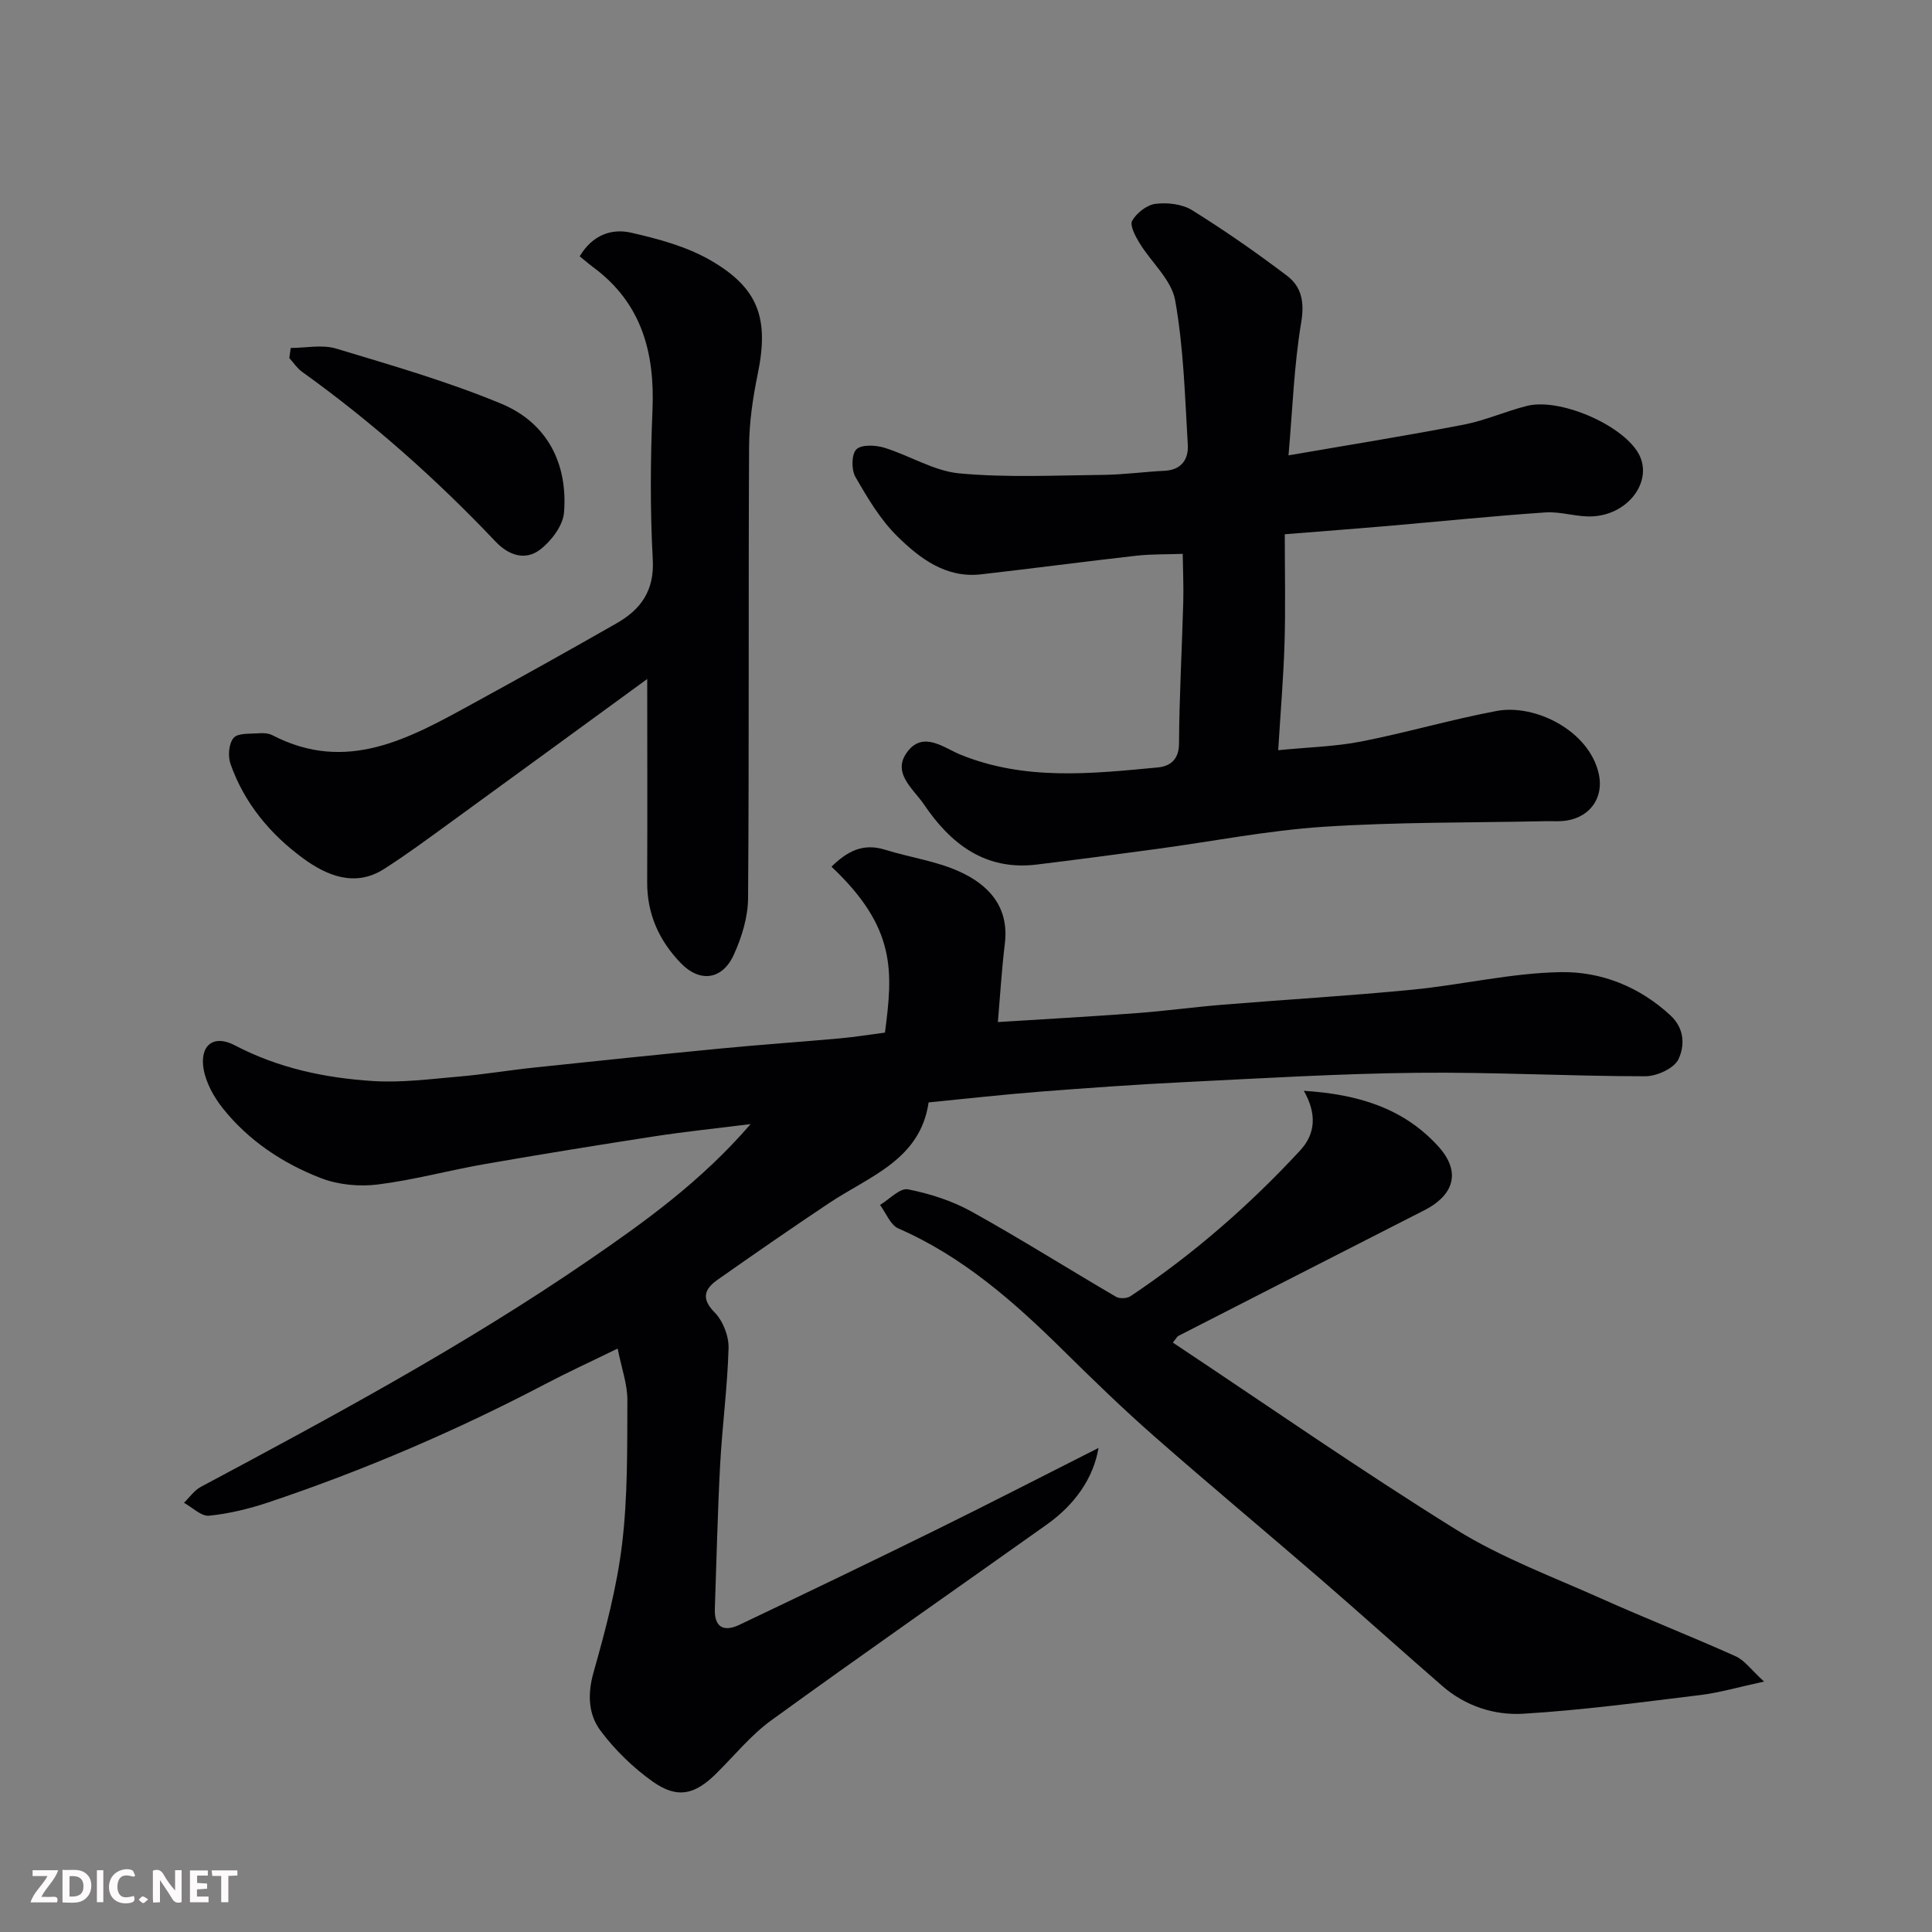
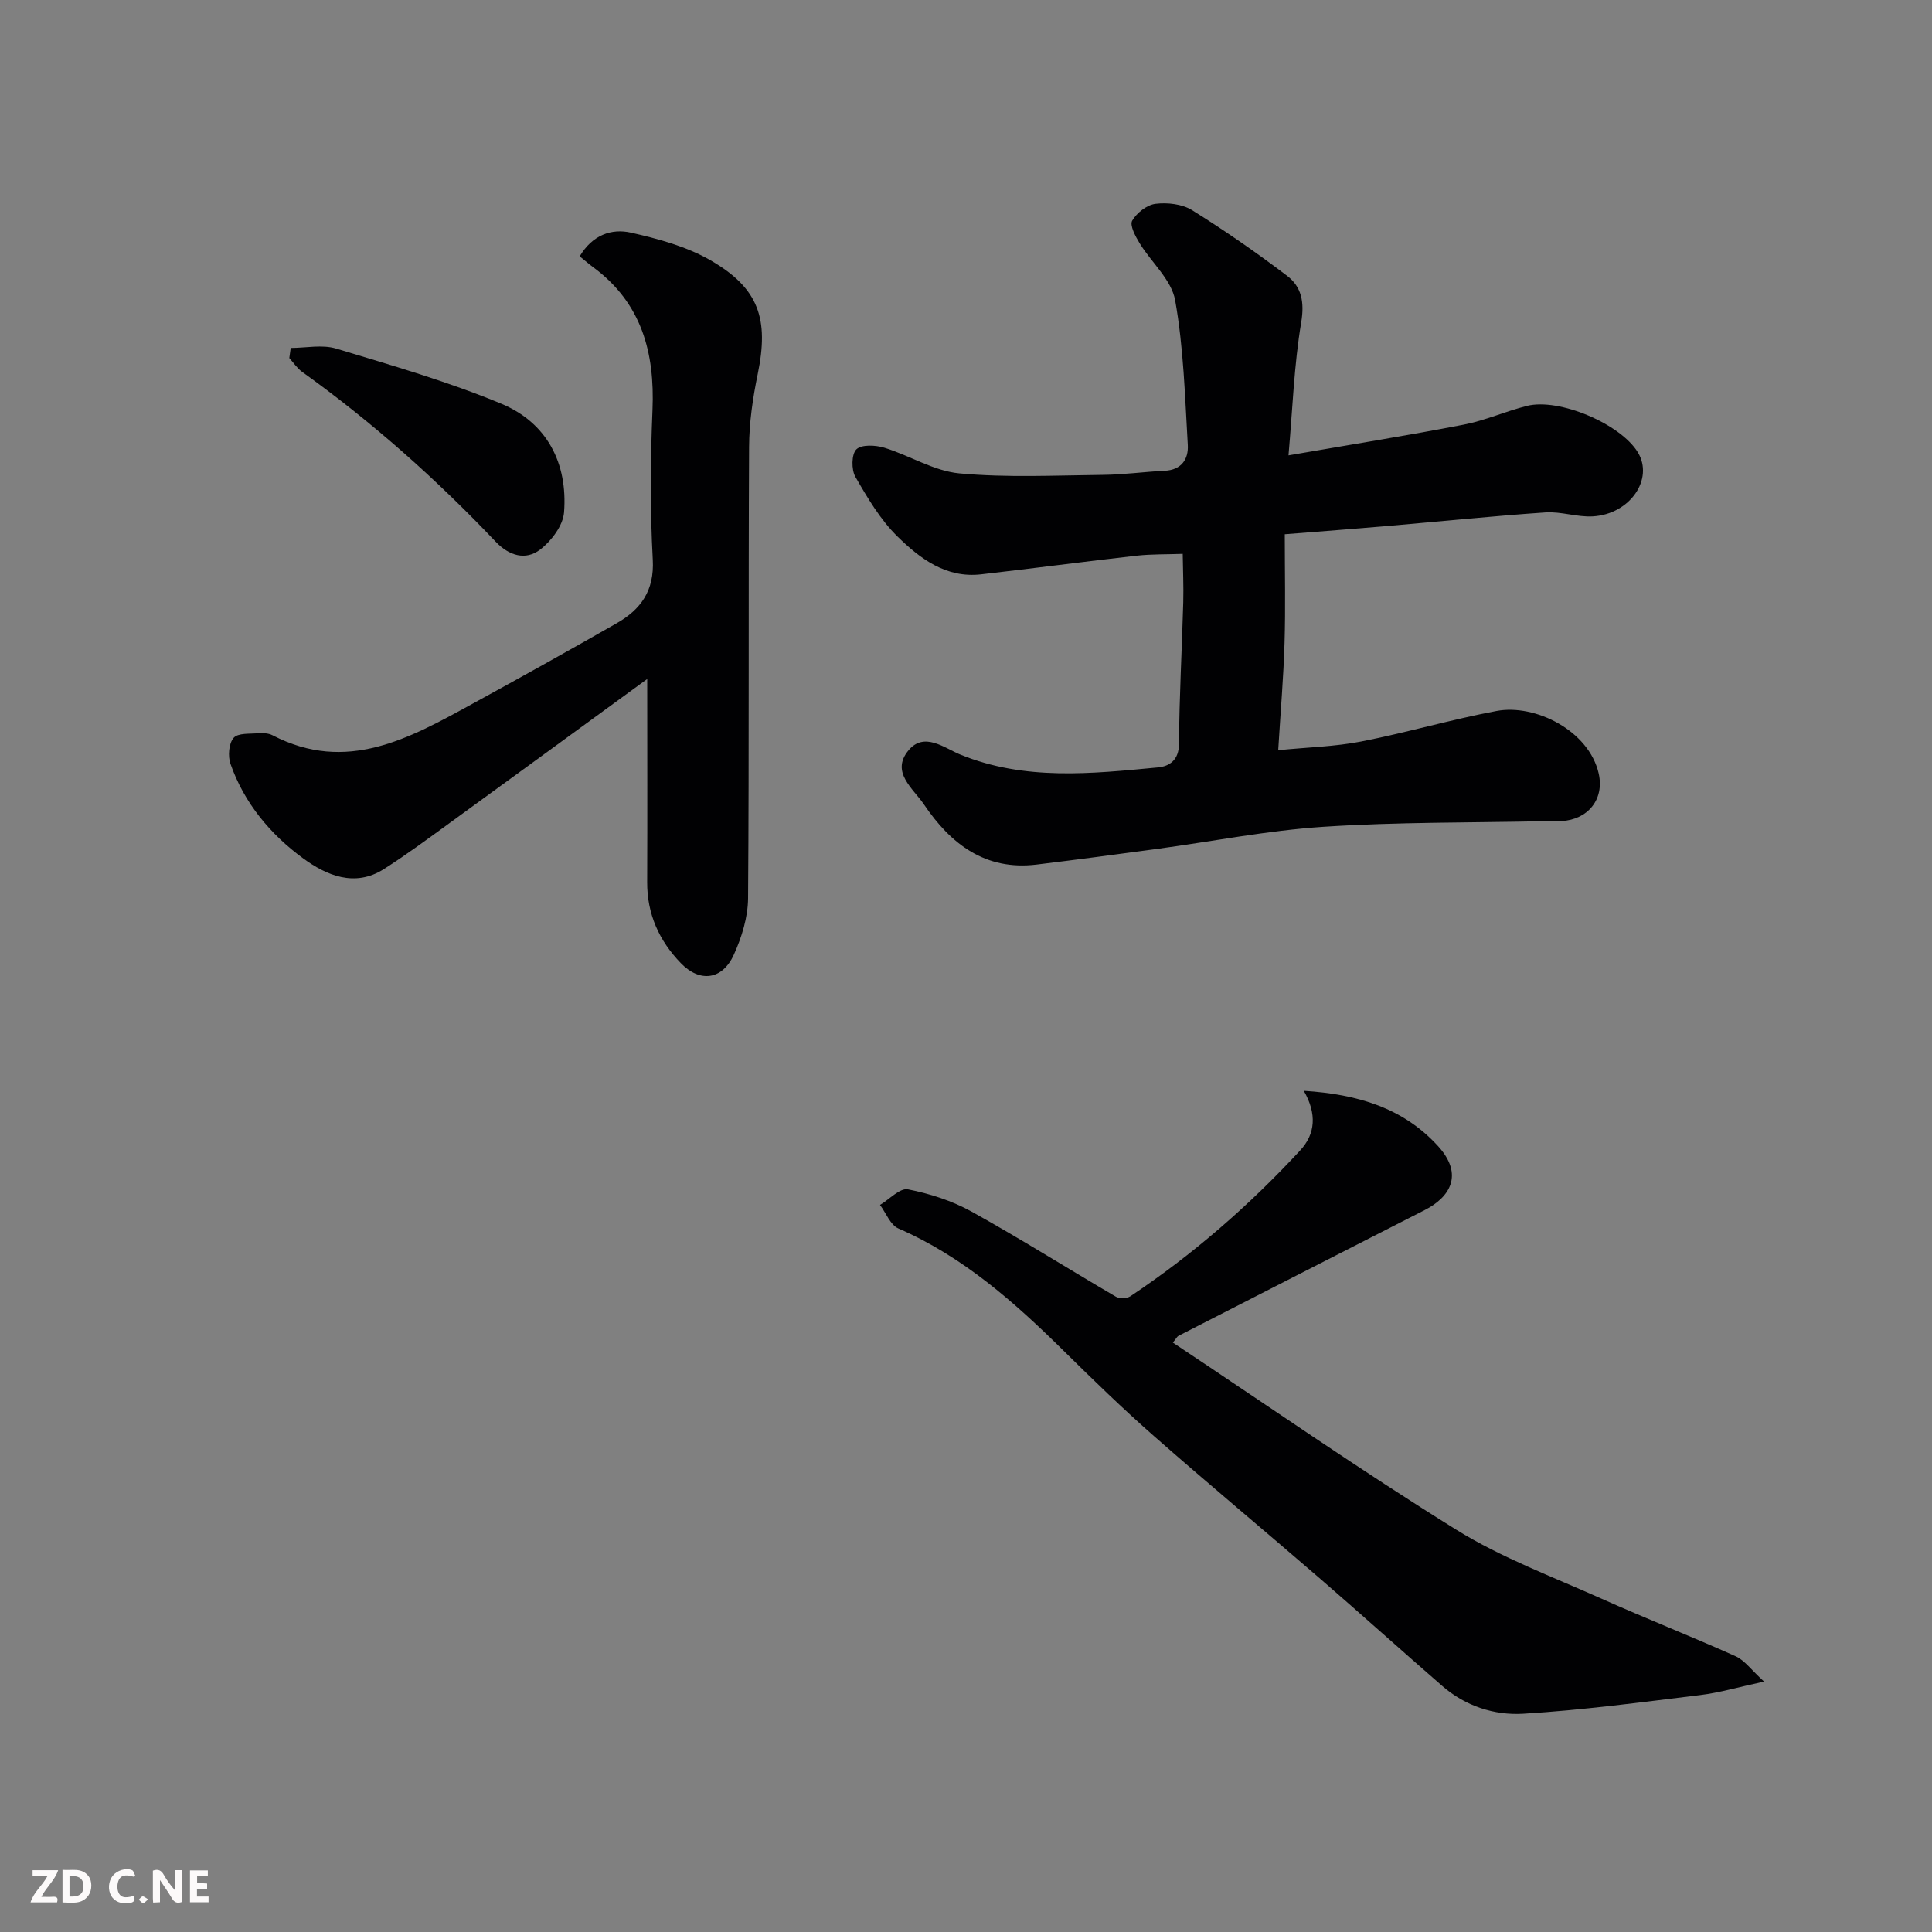
<svg xmlns="http://www.w3.org/2000/svg" enable-background="new 0 0 400 400" viewBox="0 0 400 400">
  <rect x="0" y="0" width="400" height="400" fill="#808080" stroke="none" />
-   <path d="m192.26 228.24c-1.74 11.91-12.25 15.27-20.61 20.85-7.74 5.16-15.39 10.46-23 15.81-2.66 1.87-3.67 3.81-.69 6.83 1.73 1.76 2.95 4.9 2.88 7.38-.22 8.05-1.31 16.06-1.74 24.11-.53 9.94-.75 19.91-1.1 29.86-.14 3.88 1.89 4.84 5.06 3.33 13.56-6.45 27.09-12.95 40.56-19.58 11.09-5.46 22.07-11.12 33.82-17.05-1.07 6.28-4.9 11.73-10.7 15.85-19.02 13.52-38.17 26.85-57.06 40.55-4.26 3.09-7.68 7.36-11.47 11.09-4.41 4.34-8.01 5.18-13.08 1.58-4.06-2.88-7.8-6.52-10.78-10.5-2.55-3.39-2.74-7.6-1.46-12.12 2.47-8.73 4.83-17.61 5.91-26.59 1.18-9.83 1.05-19.84 1.09-29.77.01-3.3-1.21-6.6-2.01-10.67-5.46 2.67-10.18 4.83-14.77 7.24-18.52 9.72-37.68 17.95-57.51 24.6-3.98 1.33-8.15 2.35-12.31 2.77-1.63.16-3.46-1.72-5.2-2.67 1.15-1.12 2.13-2.58 3.49-3.3 27.36-14.61 54.67-29.33 80.28-46.9 11.72-8.04 23.32-16.37 33.55-28.21-7.39.93-13.66 1.57-19.88 2.53-11.78 1.82-23.54 3.72-35.28 5.77-7.38 1.29-14.65 3.29-22.07 4.21-3.83.47-8.18.06-11.76-1.33-7.87-3.05-14.92-7.73-20.26-14.41-1.86-2.32-3.49-5.26-4-8.13-.86-4.93 2.03-7.27 6.45-4.95 9.05 4.74 18.7 6.77 28.65 7.4 5.89.37 11.86-.42 17.78-.93 5.22-.45 10.4-1.32 15.61-1.87 12.89-1.36 25.79-2.7 38.69-3.95 8.19-.79 16.4-1.35 24.59-2.09 3.1-.28 6.18-.79 9.29-1.19 1.66-12.65 2.38-21.67-11.07-34.35 3.14-3.08 6.42-4.97 11.07-3.52 5.11 1.6 10.56 2.33 15.38 4.51 6.09 2.75 10.38 7.33 9.44 14.97-.65 5.34-.97 10.73-1.44 16.21 9.6-.61 19.23-1.14 28.84-1.86 5.89-.44 11.75-1.25 17.64-1.73 13.13-1.07 26.28-1.84 39.38-3.12 10.25-1 20.44-3.46 30.68-3.63 8.31-.14 16.26 2.97 22.72 8.97 3.01 2.79 2.91 6.38 1.65 9.06-.89 1.89-4.48 3.53-6.87 3.53-15.76-.01-31.53-.89-47.29-.72-16.04.17-32.07 1.14-48.09 1.93-10.04.49-20.08 1.21-30.1 1.99-7.54.59-15.05 1.44-22.9 2.21z" fill="#010103" />
  <path d="m266.77 94.28c12.83-2.22 24.59-4.1 36.27-6.36 4.45-.86 8.68-2.77 13.09-3.88 6.7-1.69 19.39 3.74 22.96 9.6 3.37 5.52-1.6 12.83-9.33 13.27-3.24.18-6.56-1.04-9.79-.82-10.98.75-21.94 1.88-32.91 2.83-6.86.59-13.73 1.1-21.06 1.69 0 7.91.17 15.21-.05 22.51-.21 7.07-.82 14.13-1.31 22.2 6.21-.62 11.77-.74 17.14-1.79 9.41-1.84 18.65-4.56 28.07-6.33 8.05-1.51 19.14 4.12 21.14 12.94 1.22 5.39-2.27 9.56-7.7 9.86-1.16.06-2.33-.01-3.5.02-15.27.33-30.57.16-45.79 1.16-11.56.76-23.02 3.04-34.53 4.59-8.28 1.12-16.56 2.22-24.85 3.23-10.65 1.29-17.81-4.28-23.33-12.46-2.23-3.3-6.95-6.67-3.19-11.19 3.25-3.92 7.47-.45 10.68.86 13.42 5.48 27.17 3.98 40.93 2.68 2.43-.23 4.37-1.51 4.39-4.9.06-9.77.61-19.53.88-29.3.09-3.34-.07-6.68-.11-10.02-3.19.12-6.4.03-9.57.38-10.74 1.21-21.45 2.64-32.19 3.86-7.26.83-12.65-3.28-17.3-7.84-3.55-3.48-6.2-7.98-8.71-12.34-.85-1.48-.82-4.68.2-5.69 1.05-1.04 3.96-.9 5.77-.35 5.26 1.61 10.27 4.83 15.57 5.32 9.82.91 19.77.41 29.67.31 4.28-.04 8.54-.64 12.82-.85 3.51-.17 4.96-2.44 4.79-5.35-.59-10.01-.86-20.13-2.62-29.96-.76-4.24-4.93-7.83-7.37-11.83-.86-1.41-2.07-3.68-1.52-4.64.93-1.61 3.04-3.27 4.83-3.49 2.46-.3 5.51.04 7.56 1.31 6.77 4.22 13.35 8.79 19.7 13.61 2.95 2.25 3.6 5.39 2.91 9.57-1.49 8.86-1.79 17.91-2.64 27.59z" fill="#010103" />
  <path d="m269.94 225.84c11.23.71 20.56 3.57 27.73 11.38 5.55 6.04 2.41 10.71-2.68 13.3-17.01 8.67-34.01 17.36-51.01 26.06-.27.14-.43.5-1.15 1.39 19.58 13.01 38.82 26.41 58.71 38.76 9.35 5.8 19.89 9.71 30 14.24 9.2 4.12 18.6 7.81 27.8 11.94 1.87.84 3.22 2.81 5.89 5.24-5.38 1.16-9.24 2.31-13.2 2.79-12.2 1.49-24.4 3.13-36.66 3.87-5.99.36-11.97-1.58-16.74-5.73-8.45-7.34-16.77-14.84-25.24-22.17-11.44-9.89-23.06-19.56-34.42-29.54-6.47-5.68-12.66-11.69-18.79-17.74-10.2-10.07-20.82-19.46-34.18-25.29-1.66-.72-2.55-3.2-3.8-4.87 1.94-1.16 4.13-3.56 5.78-3.23 4.53.89 9.15 2.37 13.18 4.61 10.11 5.61 19.9 11.79 29.89 17.63.74.43 2.26.38 2.98-.1 12.94-8.63 24.6-18.79 35.15-30.19 3.19-3.43 3.48-7.6.76-12.35z" fill="#010103" />
  <path d="m134 140.58c-13.51 9.85-27.19 19.85-40.9 29.81-4.49 3.26-8.95 6.57-13.63 9.55-6.05 3.85-11.95 1.26-16.7-2.22-6.77-4.95-12.23-11.46-15.06-19.6-.55-1.59-.34-4.2.66-5.35.9-1.04 3.35-.81 5.14-.95.96-.08 2.08-.02 2.91.41 15.38 7.97 28.36.62 41.33-6.48 10.02-5.48 20-11.04 29.92-16.71 5-2.86 7.83-6.73 7.48-13.17-.56-10.3-.49-20.66-.06-30.97.5-11.9-2.24-22.15-12.24-29.55-.94-.69-1.82-1.47-2.83-2.28 2.64-4.44 6.6-5.81 10.62-4.9 5.65 1.28 11.5 2.86 16.46 5.72 10.06 5.8 12.12 12.18 9.78 23.55-1.02 4.95-1.77 10.06-1.79 15.1-.16 31.15.02 62.3-.21 93.44-.03 3.91-1.3 8.05-2.94 11.66-2.38 5.27-7.06 5.84-10.99 1.76-4.49-4.65-6.99-10.16-6.96-16.77.06-13.92.01-27.84.01-42.05z" fill="#010103" />
  <path d="m60.19 72.04c3.15 0 6.51-.74 9.4.13 11.5 3.47 23.11 6.81 34.18 11.41 9.46 3.93 13.8 12.3 13.01 22.5-.21 2.73-2.63 5.93-4.96 7.71-2.99 2.29-6.41 1.29-9.18-1.62-12.28-12.95-25.57-24.77-40.1-35.19-1.03-.74-1.77-1.89-2.64-2.85.1-.7.19-1.4.29-2.09z" fill="#010103" />
  <g fill="#fcfafa">
    <path d="m37.59 393.81c-.92.31-1.52.05-2-.78-.7-1.2-1.52-2.34-2.47-3.78v4.59c-.55.03-.95.05-1.41.07-.03-.37-.06-.64-.06-.91 0-1.91 0-3.81 0-5.7 1.13-.41 1.77-.03 2.29.91.62 1.11 1.38 2.14 2.31 3.19v-4.2h1.35v6.61z" />
    <path d="m12.94 393.88v-6.75c1.9.19 3.93-.54 5.37 1.29.8 1.01.78 2.88.03 3.97-1.37 1.97-3.4 1.51-5.4 1.49m1.45-1.22c2.04.12 2.92-.58 2.89-2.21-.03-1.51-.98-2.19-2.89-2z" />
    <path d="m11.81 393.87h-5.49c.68-2.18 2.47-3.48 3.51-5.45h-3.08v-1.21h5.29c-.71 2.13-2.44 3.48-3.47 5.51.86 0 1.63.04 2.39-.01.79-.05 1.14.21.85 1.16" />
    <path d="m39.33 393.86v-6.61h3.7v1.07h-2.22v1.52c.68.04 1.34.09 2.07.13v1.07c-.72.05-1.38.09-2.1.14v1.48h2.4v1.19h-3.84z" />
    <path d="m27.71 388.56c-1.15-.3-2.46-.61-3.1.64-.37.73-.41 1.93-.06 2.67.63 1.35 1.99.93 3.17.68.35.94-.01 1.32-.93 1.46-1.62.25-3.05-.27-3.76-1.48-.73-1.24-.6-3.03.31-4.17.88-1.11 2.71-1.7 4-1.16.32.13.44.74.65 1.12-.1.08-.19.16-.28.24" />
-     <path d="m49.15 387.24v1.07c-.59.02-1.17.05-1.87.08v5.44h-1.48v-5.44h-1.85c-.05-.4-.08-.73-.13-1.15z" />
-     <path d="m20.06 387.21h1.33v6.62h-1.33z" />
    <path d="m30.68 393.25c-.49.38-.8.79-1.05.76-.32-.05-.6-.45-.9-.7.26-.24.51-.64.8-.67.29-.04.62.3 1.15.61" />
  </g>
</svg>